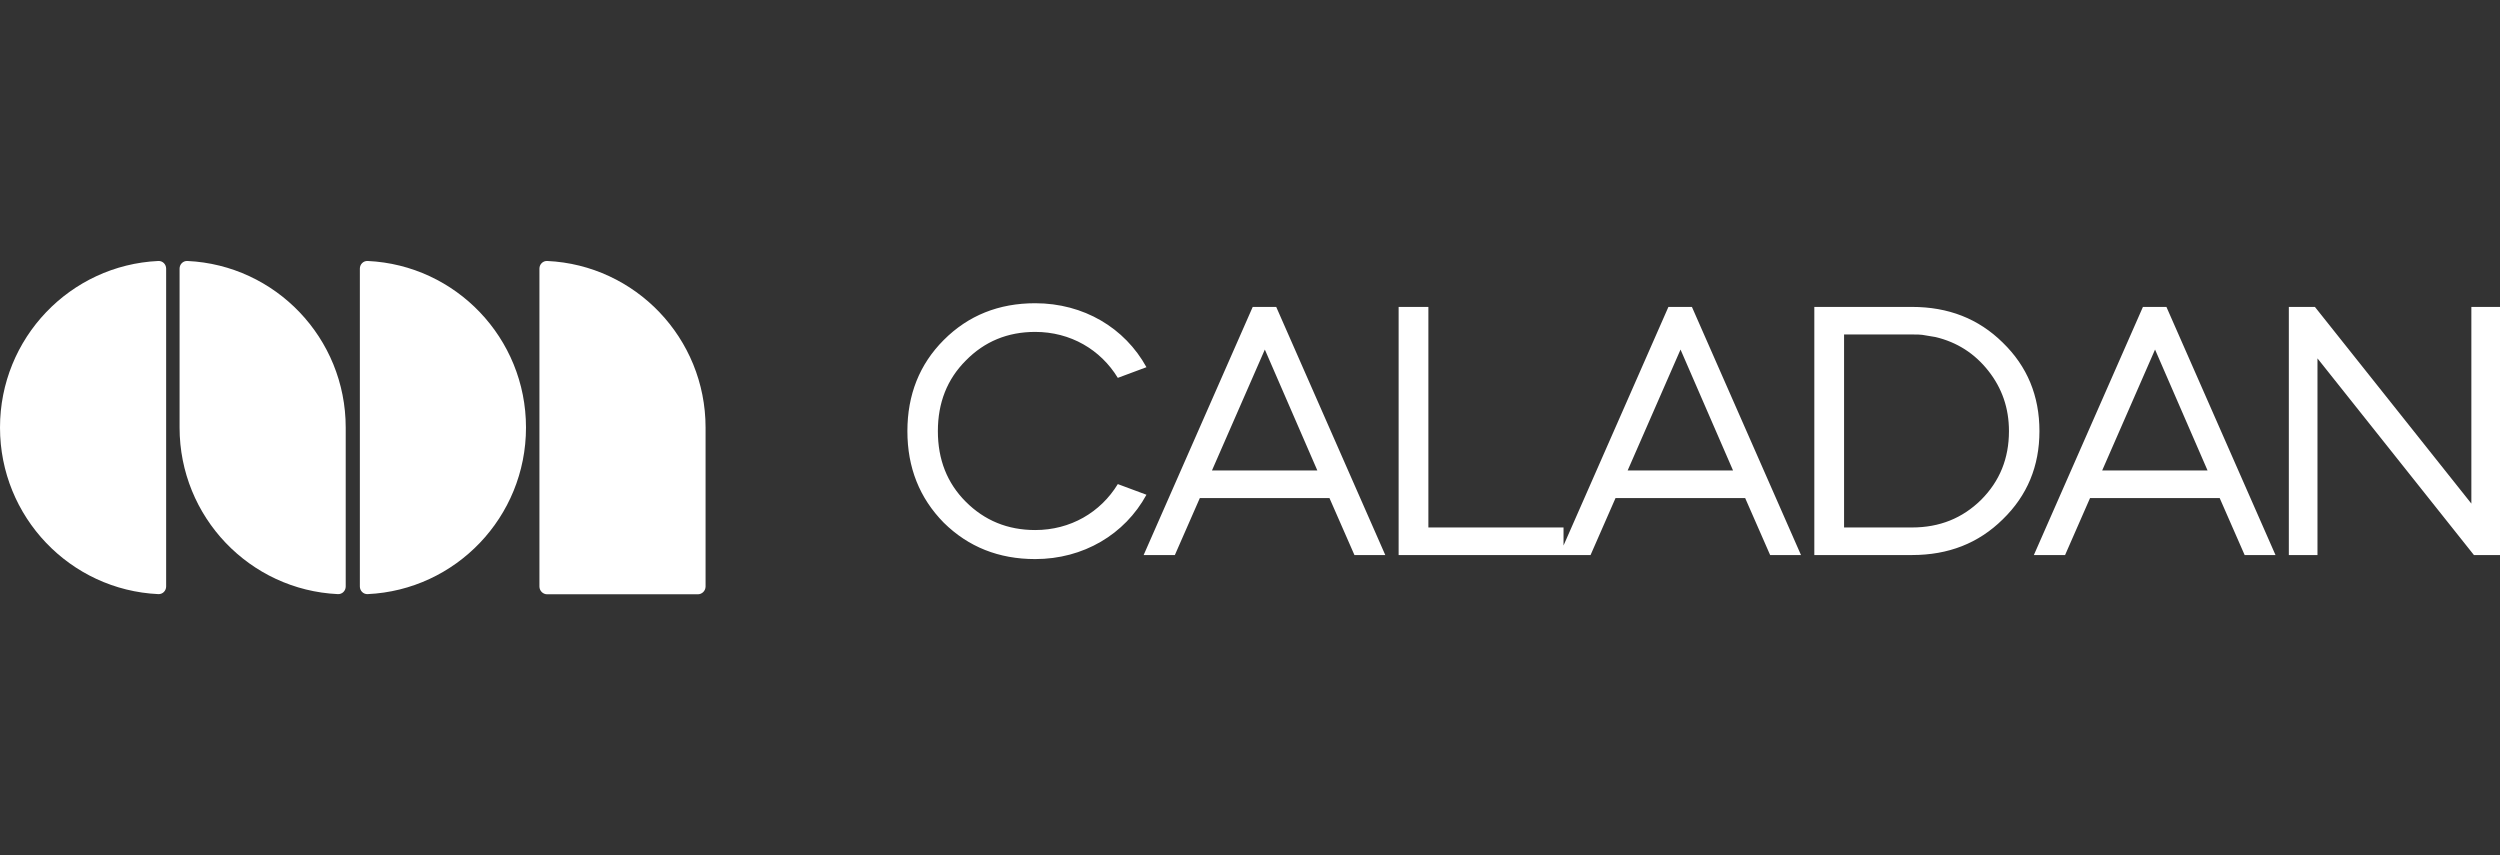
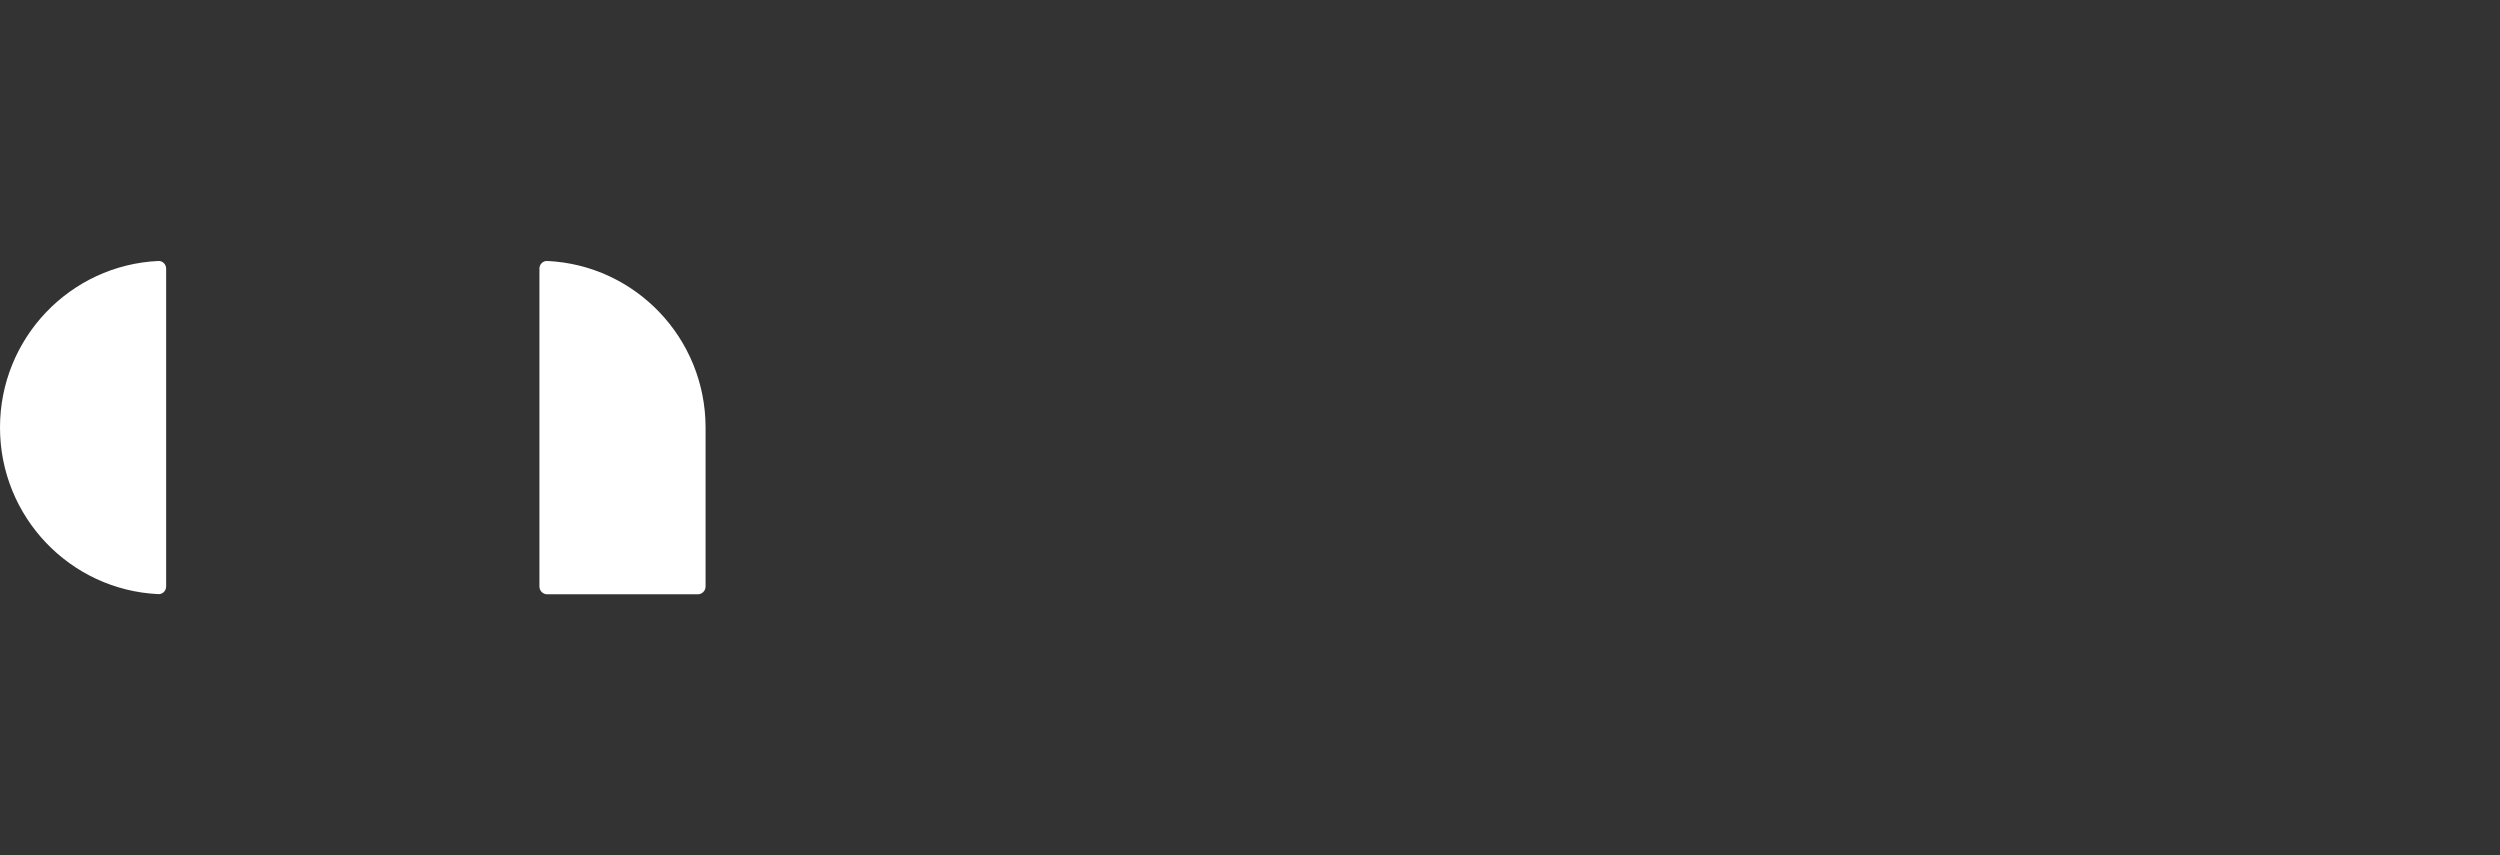
<svg xmlns="http://www.w3.org/2000/svg" width="228" height="78" viewBox="0 0 228 78" fill="none">
  <rect x="0" y="0" width="228" height="78" fill="#333333" stroke="none" />
  <g clip-path="url(#clip0_1233_852)">
    <path d="M14.442 23.801C14.834 23.783 15.152 24.104 15.152 24.497V53.487C15.152 53.881 14.834 54.202 14.442 54.184C6.403 53.811 0 47.152 0 38.992C0 30.832 6.403 24.173 14.442 23.801Z" fill="white" />
-     <path d="M33.529 54.184C33.137 54.202 32.819 53.881 32.819 53.487V24.497C32.819 24.104 33.137 23.783 33.529 23.801C41.568 24.173 47.971 30.832 47.971 38.992C47.971 47.152 41.568 53.811 33.529 54.184Z" fill="white" />
-     <path d="M16.377 24.497C16.377 24.104 16.696 23.783 17.088 23.801C25.126 24.173 31.529 30.832 31.529 38.992V53.487C31.529 53.881 31.211 54.202 30.819 54.184C22.78 53.811 16.377 47.152 16.377 38.992V24.497Z" fill="white" />
    <path d="M49.196 24.497C49.196 24.104 49.515 23.783 49.906 23.801C57.945 24.173 64.348 30.832 64.348 38.992V53.487C64.348 53.881 64.03 54.2 63.638 54.2H49.906C49.514 54.2 49.196 53.881 49.196 53.487V24.497Z" fill="white" />
-     <path d="M94.409 27.655C98.83 27.655 102.581 29.901 104.557 33.489L101.945 34.461C100.371 31.879 97.624 30.27 94.409 30.27C91.897 30.27 89.787 31.142 88.079 32.885C86.371 34.595 85.534 36.74 85.534 39.322C85.534 41.903 86.371 44.049 88.079 45.758C89.787 47.468 91.897 48.34 94.409 48.34C97.624 48.34 100.371 46.731 101.945 44.149L104.557 45.121C102.581 48.742 98.797 50.988 94.409 50.988C91.094 50.988 88.314 49.882 86.07 47.669C83.859 45.423 82.754 42.641 82.754 39.322C82.754 36.003 83.859 33.22 86.07 31.008C88.314 28.762 91.094 27.655 94.409 27.655ZM107.147 50.62H104.3L114.248 27.991H116.391L126.338 50.62H123.525L121.247 45.423H109.425L107.147 50.62ZM120.142 42.909L115.353 31.879L110.53 42.909H120.142ZM127.555 27.991H130.268V48.105H142.594V50.62H127.555V27.991ZM145.059 50.62H142.212L152.159 27.991H154.303L164.25 50.62H161.436L159.159 45.423H147.336L145.059 50.62ZM158.054 42.909L153.264 31.879L148.441 42.909H158.054ZM174.375 50.62H165.466V27.991H174.375C177.691 27.991 180.437 29.063 182.648 31.242C184.892 33.421 185.997 36.103 185.997 39.322C185.997 42.507 184.892 45.188 182.648 47.368C180.437 49.547 177.691 50.62 174.375 50.62ZM174.375 30.505H168.179V48.105H174.375C176.887 48.105 178.963 47.267 180.672 45.591C182.38 43.881 183.217 41.803 183.217 39.322C183.217 37.21 182.581 35.399 181.341 33.824C180.102 32.248 178.495 31.209 176.519 30.739L175.313 30.538C175.112 30.505 174.81 30.505 174.375 30.505ZM188.335 50.62H185.488L195.435 27.991H197.578L207.526 50.62H204.712L202.435 45.423H190.612L188.335 50.62ZM201.33 42.909L196.54 31.879L191.717 42.909H201.33ZM211.354 50.62H208.742V27.991H211.12L225.388 45.926V27.991H228V50.62H225.622L211.354 32.684V50.62Z" fill="white" />
  </g>
  <defs>
    <clipPath id="clip0_1233_852">
      <rect width="228" height="30.4" fill="white" transform="translate(0 23.8)" />
    </clipPath>
  </defs>
</svg>